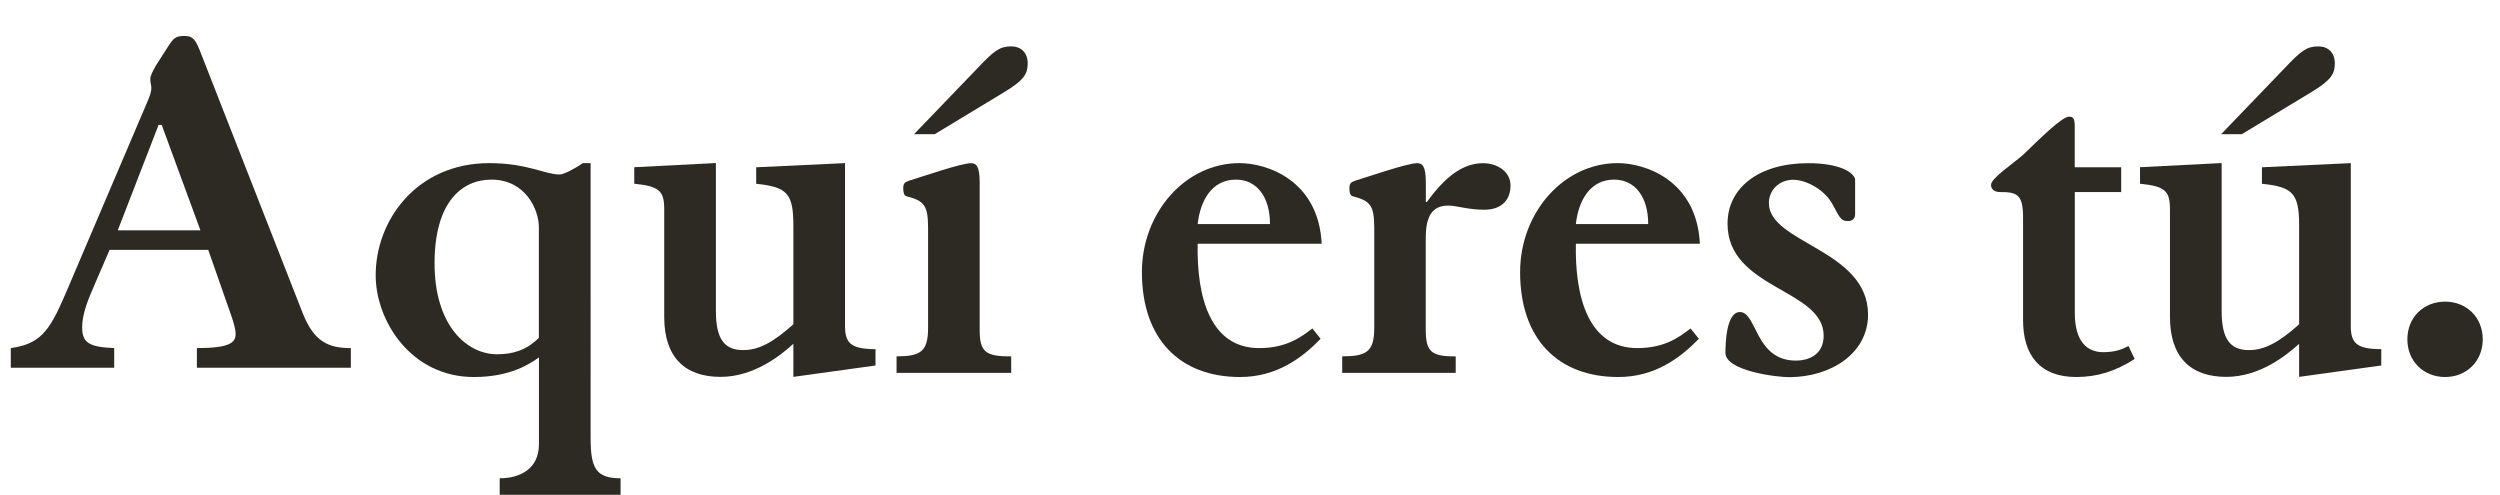
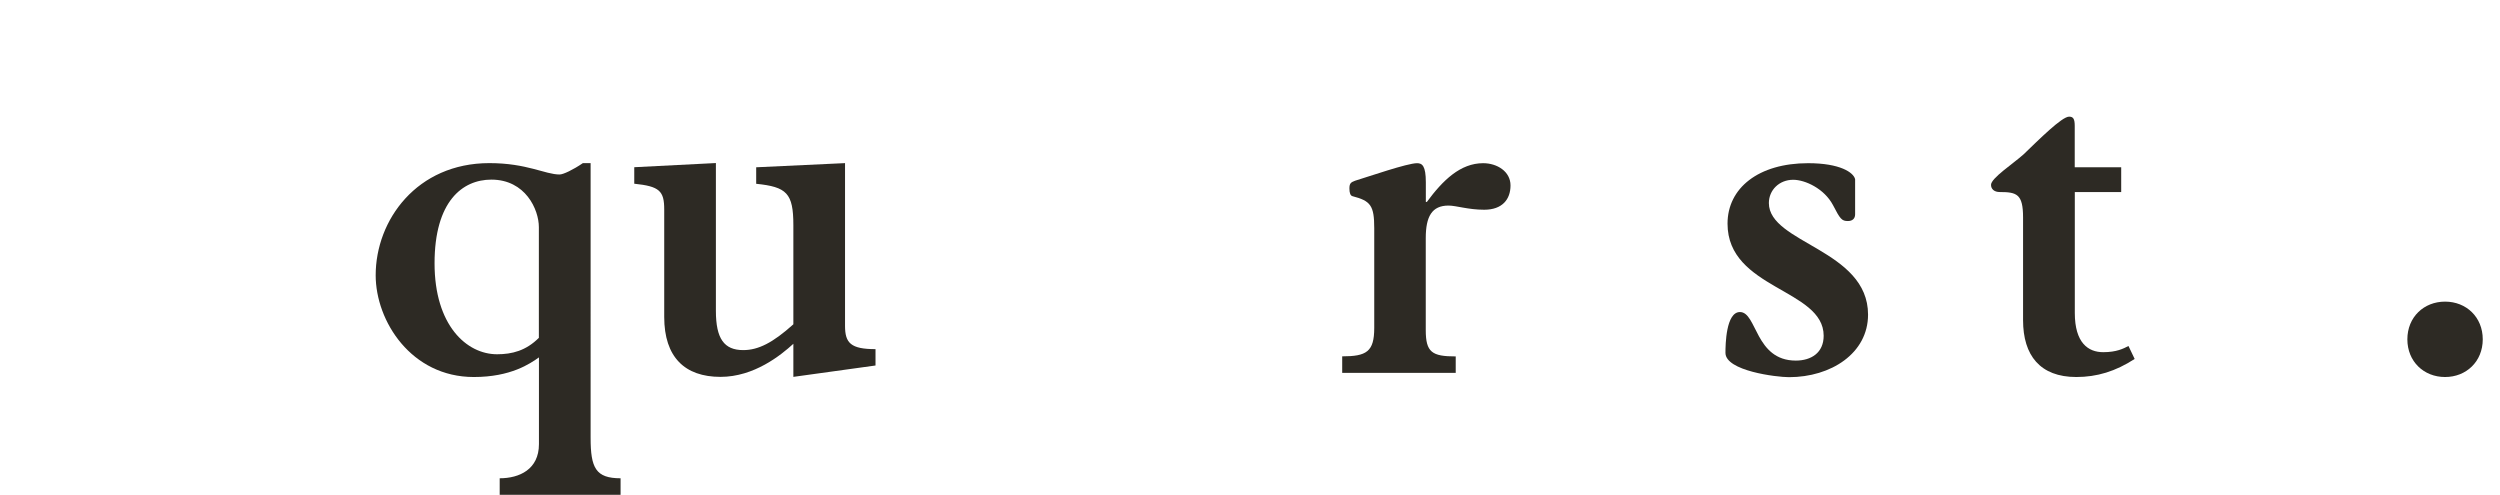
<svg xmlns="http://www.w3.org/2000/svg" version="1.1" viewBox="0 0 336.26 66.55">
  <defs>
    <style>
      .cls-1 {
        fill: #2d2a24;
        fill-rule: evenodd;
      }
    </style>
  </defs>
  <g>
    <g id="Capa_1">
      <g>
        <path class="cls-1" d="M72.49,45.43c-1.74,1.74-3.61,2.22-5.63,2.22-4.1,0-8.41-3.89-8.41-12.23s3.75-11.26,7.64-11.26c4.59,0,6.39,4.03,6.39,6.39v14.87ZM83.47,66.55v-2.22c-3.34,0-4.03-1.39-4.03-5.42V21.94h-1.04c-1.32.9-2.64,1.53-3.13,1.53-1.95,0-4.38-1.53-9.45-1.53-9.73,0-15.29,7.64-15.29,15.08,0,6.18,4.79,13.69,13.2,13.69,5,0,7.58-1.81,8.76-2.64v11.67c0,3.4-2.64,4.59-5.28,4.59v2.22h16.26Z" />
        <path class="cls-1" d="M117.76,49.18v-2.22c-3.34,0-4.1-.83-4.1-3.13v-21.89l-11.95.56v2.22c4.1.42,5,1.25,5,5.56v13.34c-2.78,2.5-4.73,3.47-6.74,3.47-2.57,0-3.68-1.53-3.68-5.28v-19.88l-10.98.56v2.22c3.4.35,4.03.97,4.03,3.47v14.45c0,5.42,2.78,8.06,7.57,8.06,4.52,0,8.13-2.92,9.8-4.45v4.45l11.05-1.53Z" />
-         <path class="cls-1" d="M136.01,50.16v-2.22c-3.4,0-4.24-.56-4.24-3.54v-19.88c0-2.22-.49-2.57-1.18-2.57-1.32,0-6.53,1.81-8.34,2.36-.56.21-.76.35-.76,1.04,0,.62.14.97.42,1.04,2.43.63,2.92,1.25,2.92,4.31v13.41c0,3.2-1.04,3.82-4.24,3.82v2.22h15.43ZM125.72,18.05l9.31-5.63c2.64-1.6,3.2-2.43,3.2-3.89s-.9-2.29-2.22-2.29c-1.53,0-2.29.56-4.52,2.92l-8.55,8.89h2.78Z" />
-         <path class="cls-1" d="M161.09,30.14c.35-3.13,1.88-5.98,5.14-5.98,2.85,0,4.59,2.36,4.59,5.98h-9.73ZM177.77,32.78c-.42-8.55-7.37-10.84-11.05-10.84-7.3,0-13.13,6.67-13.13,14.66,0,8.97,5.07,14.11,13.2,14.11,5,0,8.41-2.64,10.84-5.14l-1.11-1.39c-1.39,1.04-3.34,2.64-7.16,2.64-6.6,0-8.41-6.88-8.27-14.04h16.68Z" />
        <path class="cls-1" d="M195.8,50.16v-2.22c-3.2,0-4.03-.56-4.03-3.54v-12.37c0-2.92.83-4.38,3.06-4.38,1.04,0,2.64.56,4.8.56,2.43,0,3.54-1.39,3.54-3.27s-1.81-2.99-3.68-2.99c-3.06,0-5.42,2.29-7.57,5.21h-.14v-2.64c0-2.22-.49-2.57-1.18-2.57-1.32,0-6.53,1.81-8.34,2.36-.56.21-.76.35-.76,1.04,0,.62.14.97.42,1.04,2.43.63,2.92,1.25,2.92,4.31v13.41c0,3.2-1.04,3.82-4.31,3.82v2.22h15.29Z" />
-         <path class="cls-1" d="M211.96,30.14c.35-3.13,1.88-5.98,5.14-5.98,2.85,0,4.59,2.36,4.59,5.98h-9.73ZM228.64,32.78c-.42-8.55-7.37-10.84-11.05-10.84-7.3,0-13.13,6.67-13.13,14.66,0,8.97,5.07,14.11,13.2,14.11,5,0,8.41-2.64,10.84-5.14l-1.11-1.39c-1.39,1.04-3.34,2.64-7.16,2.64-6.6,0-8.41-6.88-8.27-14.04h16.68Z" />
        <path class="cls-1" d="M249.52,24.1c-.21-.9-2.02-2.15-6.32-2.15-6.67,0-10.84,3.34-10.84,8.13,0,8.83,12.93,8.76,12.93,15.08,0,2.29-1.67,3.34-3.75,3.34-5.49,0-5.21-6.53-7.51-6.53-1.88,0-1.95,4.38-1.95,5.49,0,2.43,6.88,3.27,8.55,3.27,5.63,0,10.63-3.2,10.63-8.41,0-8.76-13.34-9.59-13.34-15.01,0-1.74,1.39-3.13,3.27-3.13,1.6,0,4.17,1.18,5.35,3.4.97,1.88,1.18,2.15,2.01,2.15.63,0,.97-.35.97-.9v-4.73Z" />
        <path class="cls-1" d="M285.31,25.83v-3.33h-6.25v-5.56c0-.97-.21-1.25-.76-1.25-.97,0-4.03,3.06-6.12,5.07-1.39,1.25-4.38,3.2-4.38,4.1,0,.56.42.97,1.18.97,2.29,0,3.13.28,3.13,3.41v13.83c0,4.73,2.29,7.64,7.16,7.64,2.78,0,5.28-.76,7.85-2.43l-.83-1.74c-.69.35-1.6.83-3.4.83-2.02,0-3.82-1.25-3.82-5.28v-16.26h6.25Z" />
-         <path class="cls-1" d="M320.29,49.18v-2.22c-3.33,0-4.1-.83-4.1-3.13v-21.89l-11.95.56v2.22c4.1.42,5,1.25,5,5.56v13.34c-2.78,2.5-4.73,3.47-6.74,3.47-2.57,0-3.68-1.53-3.68-5.28v-19.88l-10.98.56v2.22c3.4.35,4.03.97,4.03,3.47v14.45c0,5.42,2.78,8.06,7.57,8.06,4.52,0,8.13-2.92,9.8-4.45v4.45l11.05-1.53ZM301.53,18.05l9.31-5.63c2.64-1.6,3.2-2.43,3.2-3.89s-.9-2.29-2.22-2.29c-1.53,0-2.29.56-4.52,2.92l-8.55,8.89h2.78Z" />
        <path class="cls-1" d="M323.8,45.64c0,2.99,2.22,5.07,5.07,5.07s5.07-2.08,5.07-5.07-2.22-5.07-5.07-5.07-5.07,2.08-5.07,5.07Z" />
-         <path class="cls-1" d="M15.84,30.98l5.49-14.18h.42l5.21,14.18h-11.12ZM15.36,49.46v-2.64c-3.34-.14-4.31-.7-4.31-2.78,0-1.88.83-3.82,1.74-5.91l1.95-4.52h13.27l2.92,8.34c.42,1.18.76,2.22.76,2.99,0,1.18-.9,1.88-5.21,1.88v2.64h20.71v-2.64c-2.99,0-4.93-.83-6.46-4.66L26.82,6.65c-.56-1.32-.9-1.81-1.95-1.81-1.25,0-1.46.21-2.29,1.46l-1.6,2.5c-.42.7-.76,1.46-.76,1.74v.28c0,.28.14.69.14,1.04,0,.42-.21,1.11-.56,1.88l-11.05,25.92c-2.15,5-3.4,6.6-7.3,7.16v2.64h13.9Z" />
      </g>
    </g>
  </g>
</svg>